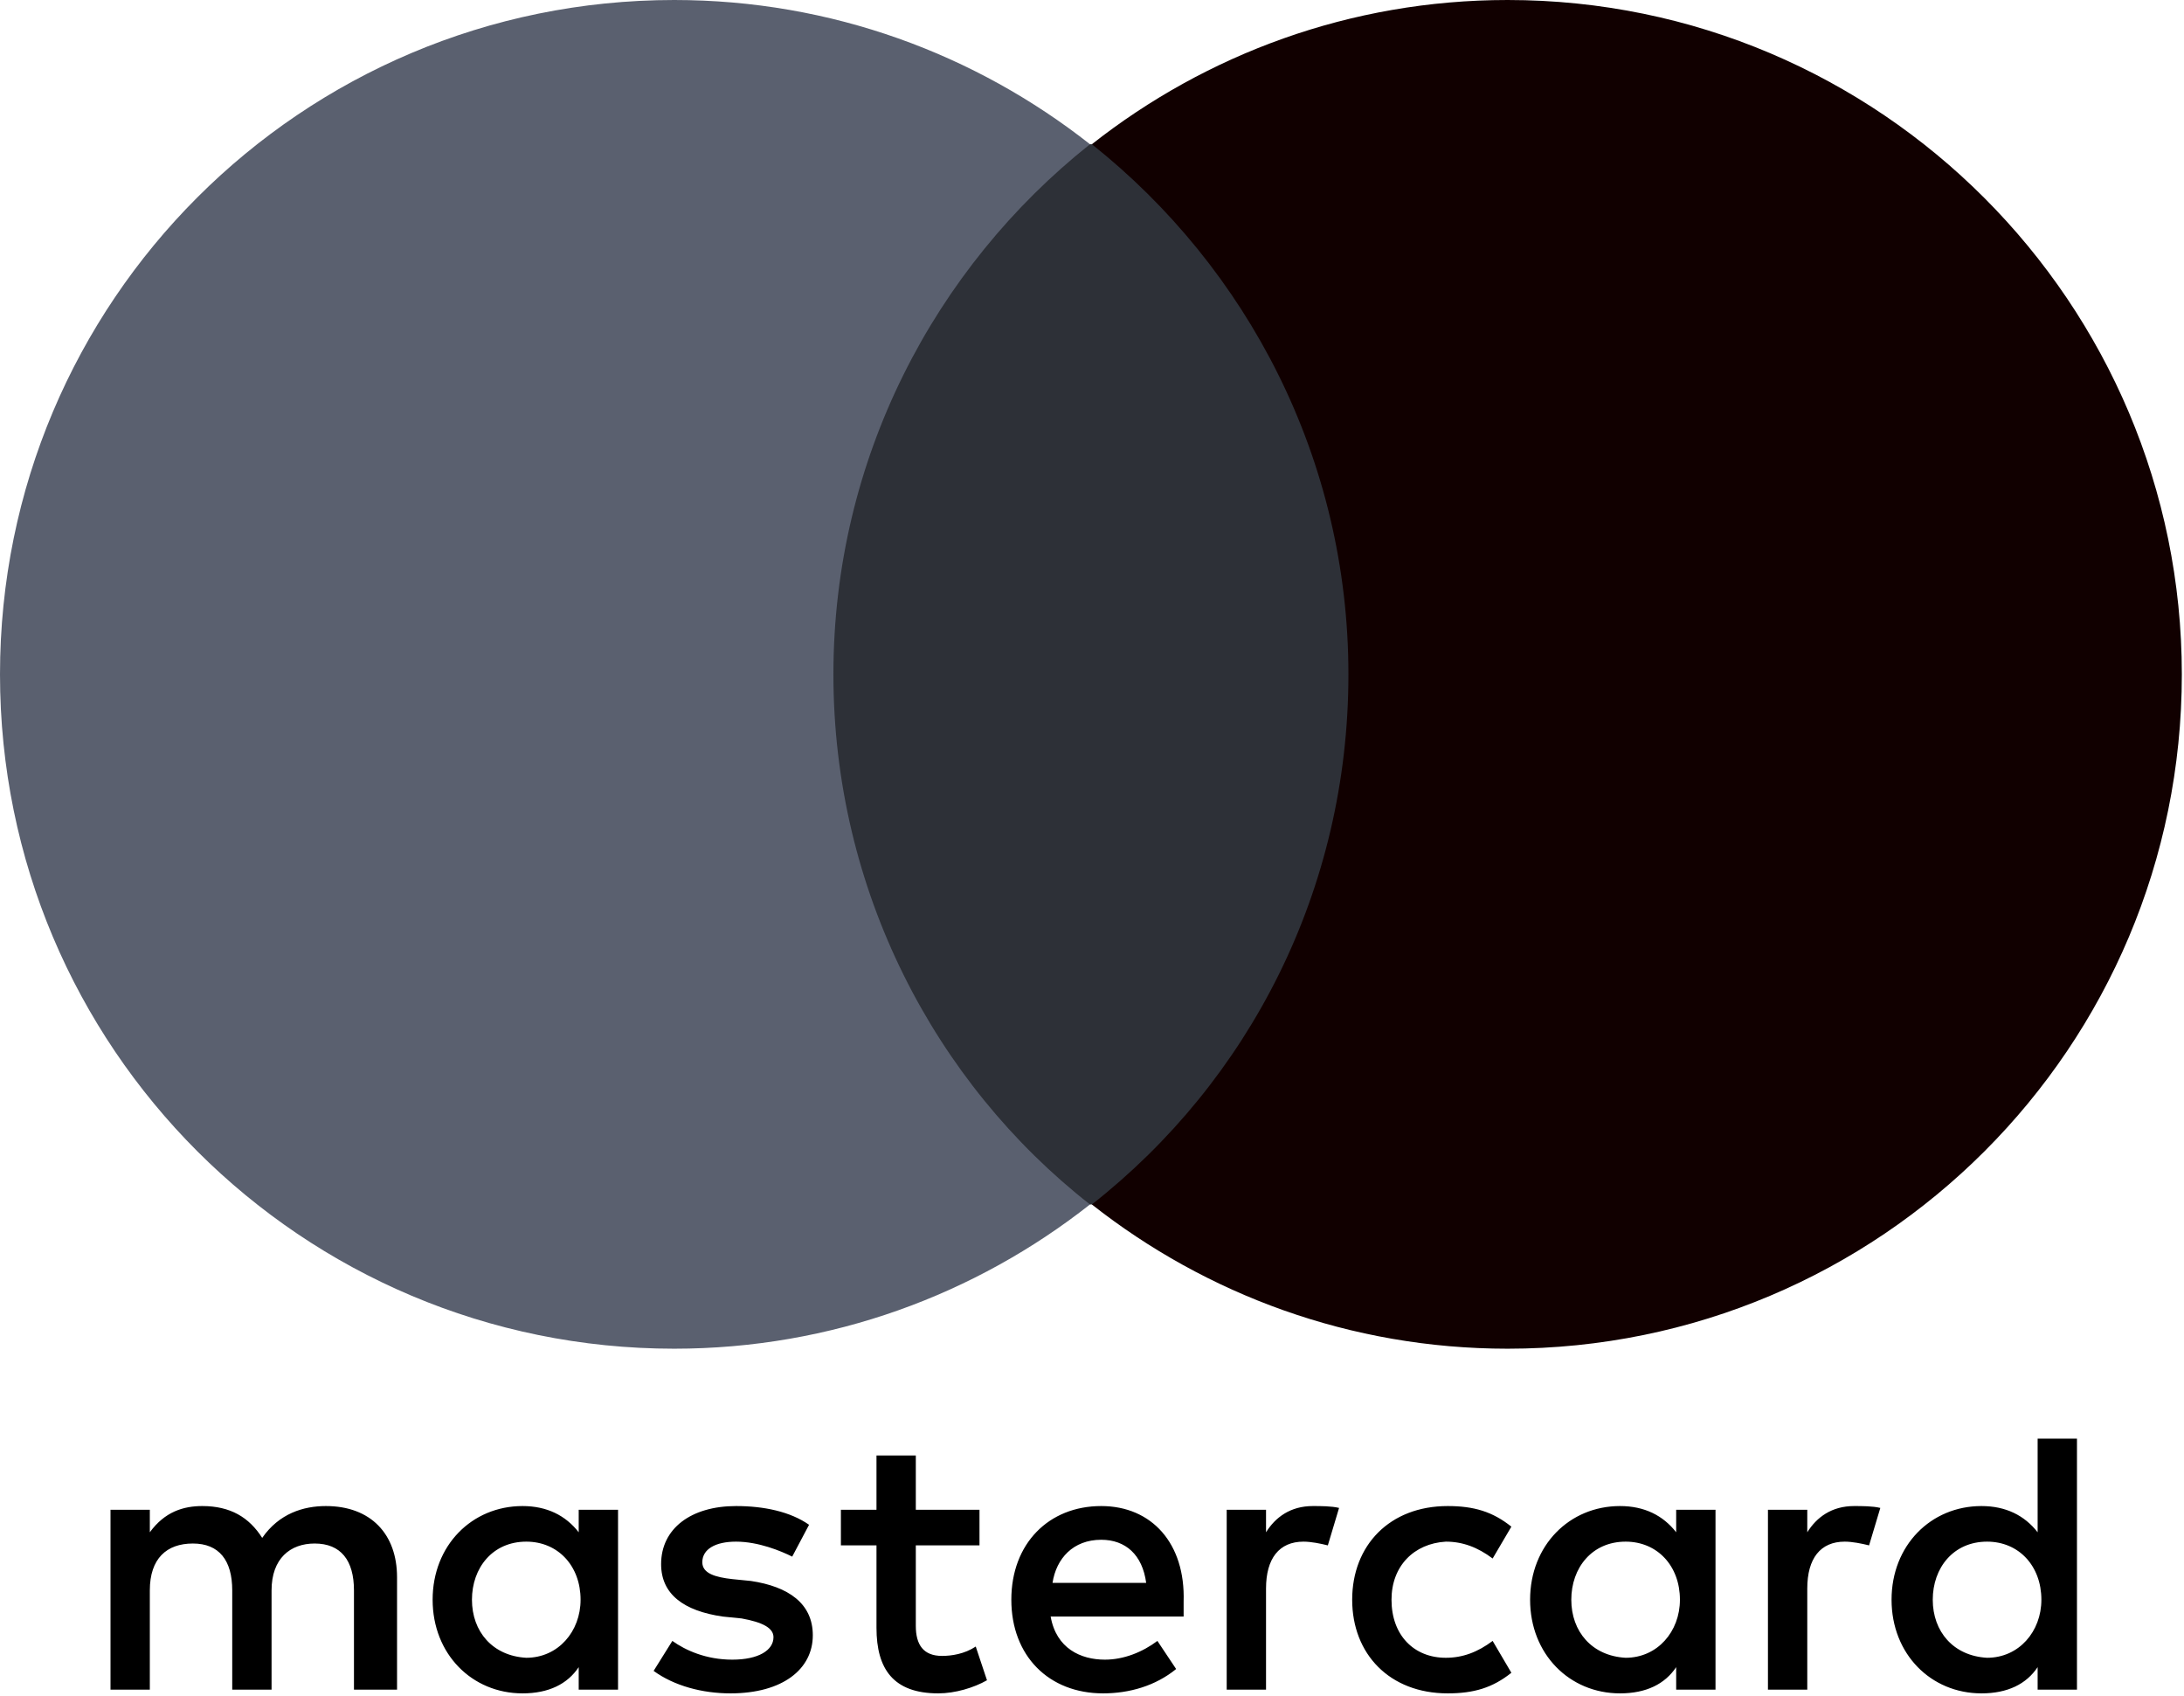
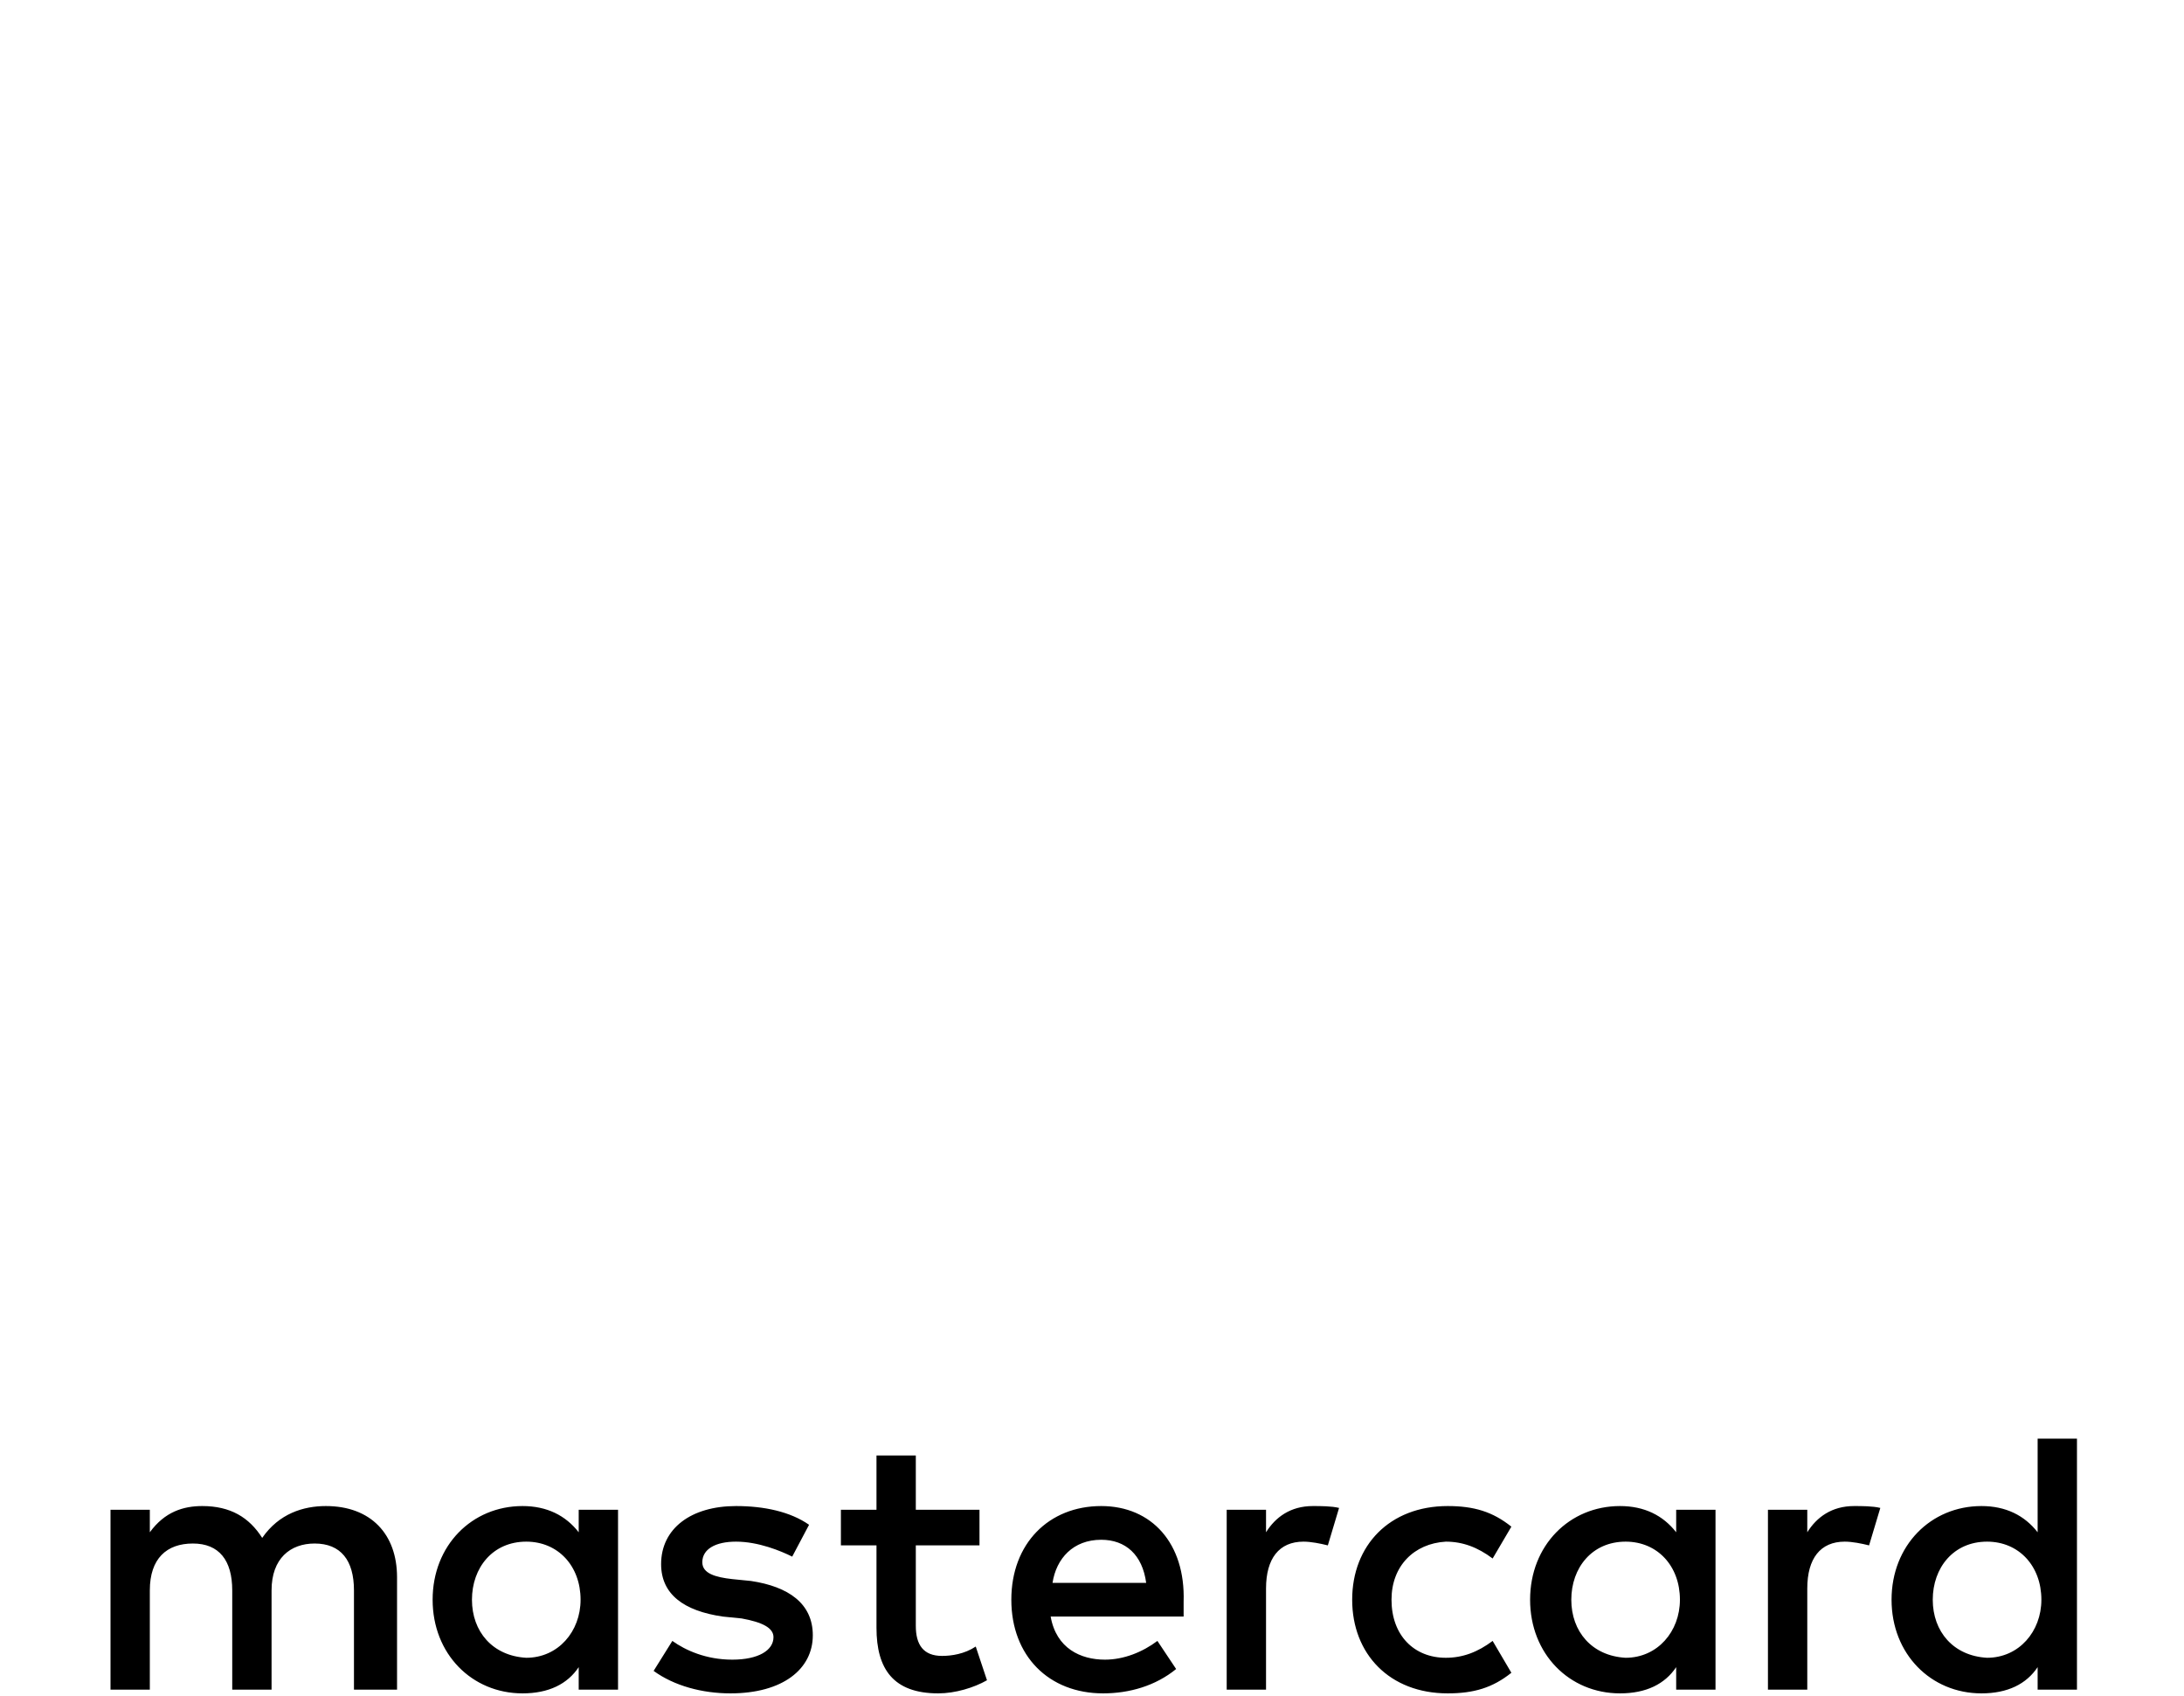
<svg xmlns="http://www.w3.org/2000/svg" width="800" height="621" viewBox="0 0 800 621" fill="none">
  <path d="M145.437 618.785V577.624C145.437 561.846 135.833 551.556 119.368 551.556C111.136 551.556 102.218 554.3 96.044 563.218C91.242 555.672 84.382 551.556 74.091 551.556C67.231 551.556 60.371 553.614 54.883 561.16V552.928H40.477V618.785H54.883V582.427C54.883 570.764 61.057 565.276 70.661 565.276C80.265 565.276 85.067 571.45 85.067 582.427V618.785H99.474V582.427C99.474 570.764 106.334 565.276 115.252 565.276C124.856 565.276 129.658 571.45 129.658 582.427V618.785H145.437ZM358.787 552.928H335.463V533.034H321.057V552.928H308.022V565.962H321.057V596.147C321.057 611.239 327.231 620.157 343.695 620.157C349.869 620.157 356.729 618.099 361.532 615.355L357.415 603.007C353.299 605.751 348.497 606.437 345.067 606.437C338.207 606.437 335.463 602.321 335.463 595.461V565.962H358.787V552.928ZM480.898 551.556C472.666 551.556 467.178 555.672 463.748 561.16V552.928H449.341V618.785H463.748V581.741C463.748 570.764 468.55 564.59 477.468 564.59C480.212 564.59 483.642 565.276 486.386 565.962L490.502 552.242C487.758 551.556 483.642 551.556 480.898 551.556ZM296.36 558.416C289.5 553.614 279.896 551.556 269.606 551.556C253.141 551.556 242.165 559.788 242.165 572.822C242.165 583.799 250.397 589.973 264.803 592.031L271.664 592.717C279.21 594.089 283.326 596.147 283.326 599.577C283.326 604.379 277.838 607.809 268.233 607.809C258.629 607.809 251.083 604.379 246.281 600.949L239.421 611.925C246.967 617.413 257.257 620.157 267.547 620.157C286.756 620.157 297.732 611.239 297.732 598.891C297.732 587.229 288.814 581.055 275.094 578.996L268.233 578.31C262.059 577.624 257.257 576.252 257.257 572.136C257.257 567.334 262.059 564.59 269.606 564.59C277.838 564.59 286.07 568.02 290.186 570.078L296.36 558.416ZM679.156 551.556C670.924 551.556 665.436 555.672 662.006 561.16V552.928H647.6V618.785H662.006V581.741C662.006 570.764 666.808 564.59 675.726 564.59C678.47 564.59 681.9 565.276 684.645 565.962L688.761 552.242C686.017 551.556 681.9 551.556 679.156 551.556ZM495.304 585.857C495.304 605.751 509.025 620.157 530.291 620.157C539.895 620.157 546.756 618.099 553.616 612.611L546.756 600.949C541.267 605.065 535.779 607.123 529.605 607.123C517.943 607.123 509.711 598.891 509.711 585.857C509.711 573.508 517.943 565.276 529.605 564.59C535.779 564.59 541.267 566.648 546.756 570.764L553.616 559.102C546.756 553.614 539.895 551.556 530.291 551.556C509.025 551.556 495.304 565.962 495.304 585.857ZM628.391 585.857V552.928H613.985V561.16C609.183 554.986 602.323 551.556 593.405 551.556C574.882 551.556 560.476 565.962 560.476 585.857C560.476 605.751 574.882 620.157 593.405 620.157C603.009 620.157 609.869 616.727 613.985 610.553V618.785H628.391V585.857ZM575.568 585.857C575.568 574.194 583.114 564.59 595.463 564.59C607.125 564.59 615.357 573.508 615.357 585.857C615.357 597.519 607.125 607.123 595.463 607.123C583.114 606.437 575.568 597.519 575.568 585.857ZM403.378 551.556C384.17 551.556 370.45 565.276 370.45 585.857C370.45 606.437 384.17 620.157 404.064 620.157C413.669 620.157 423.273 617.413 430.819 611.239L423.959 600.949C418.471 605.065 411.611 607.809 404.75 607.809C395.832 607.809 386.914 603.693 384.856 592.031H433.563V586.543C434.249 565.276 421.901 551.556 403.378 551.556ZM403.378 563.904C412.297 563.904 418.471 569.392 419.843 579.682H385.542C386.914 570.764 393.088 563.904 403.378 563.904ZM760.792 585.857V526.859H746.386V561.16C741.584 554.986 734.724 551.556 725.805 551.556C707.283 551.556 692.877 565.962 692.877 585.857C692.877 605.751 707.283 620.157 725.805 620.157C735.41 620.157 742.27 616.727 746.386 610.553V618.785H760.792V585.857ZM707.969 585.857C707.969 574.194 715.515 564.59 727.863 564.59C739.526 564.59 747.758 573.508 747.758 585.857C747.758 597.519 739.526 607.123 727.863 607.123C715.515 606.437 707.969 597.519 707.969 585.857ZM226.387 585.857V552.928H211.98V561.16C207.178 554.986 200.318 551.556 191.4 551.556C172.877 551.556 158.471 565.962 158.471 585.857C158.471 605.751 172.877 620.157 191.4 620.157C201.004 620.157 207.864 616.727 211.98 610.553V618.785H226.387V585.857ZM172.877 585.857C172.877 574.194 180.424 564.59 192.772 564.59C204.434 564.59 212.666 573.508 212.666 585.857C212.666 597.519 204.434 607.123 192.772 607.123C180.424 606.437 172.877 597.519 172.877 585.857Z" fill="black" />
-   <path d="M507.649 52.823H291.555V441.108H507.649V52.823Z" fill="#2D3037" />
-   <path d="M305.277 246.965C305.277 168.074 342.321 98.1 399.261 52.823C357.414 19.894 304.591 0 246.965 0C110.448 0 0 110.448 0 246.965C0 383.482 110.448 493.931 246.965 493.931C304.591 493.931 357.414 474.036 399.261 441.108C342.321 396.517 305.277 325.857 305.277 246.965Z" fill="#5A606F" />
-   <path d="M799.206 246.965C799.206 383.482 688.758 493.931 552.241 493.931C494.615 493.931 441.792 474.036 399.945 441.108C457.571 395.831 493.929 325.857 493.929 246.965C493.929 168.074 456.885 98.1 399.945 52.823C441.792 19.894 494.615 0 552.241 0C688.758 0 799.206 111.134 799.206 246.965Z" fill="#110000" />
</svg>